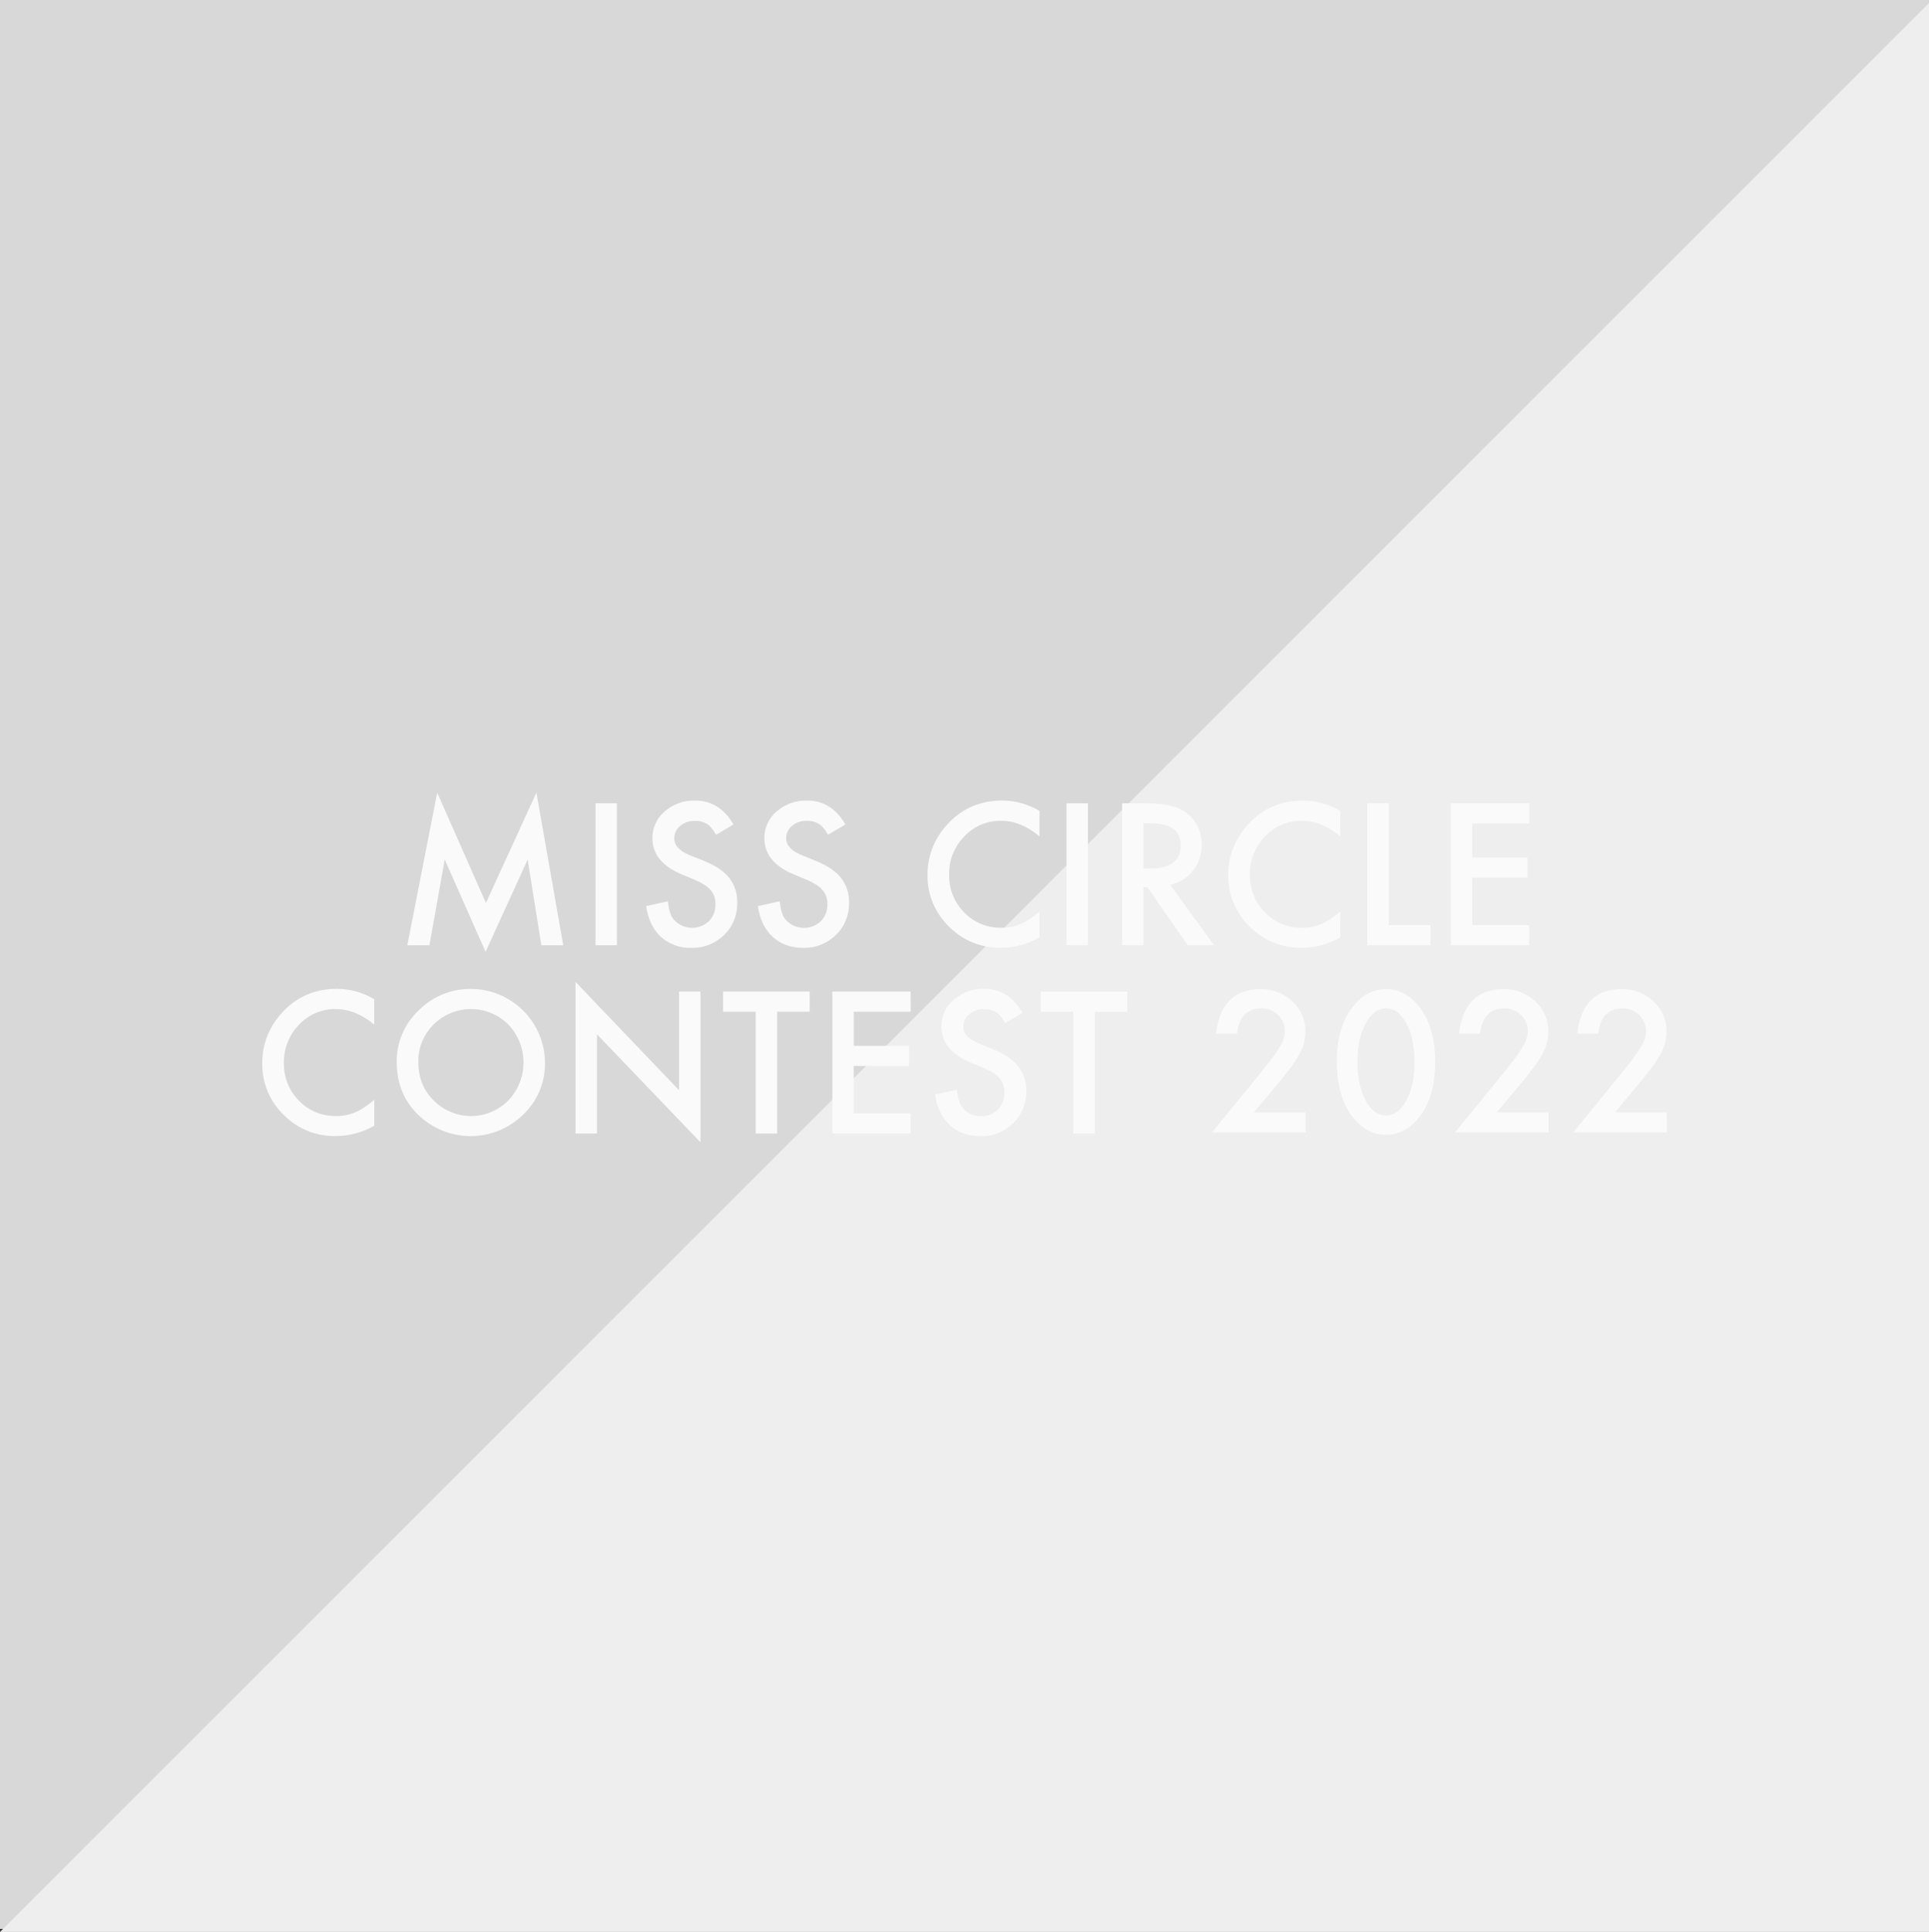
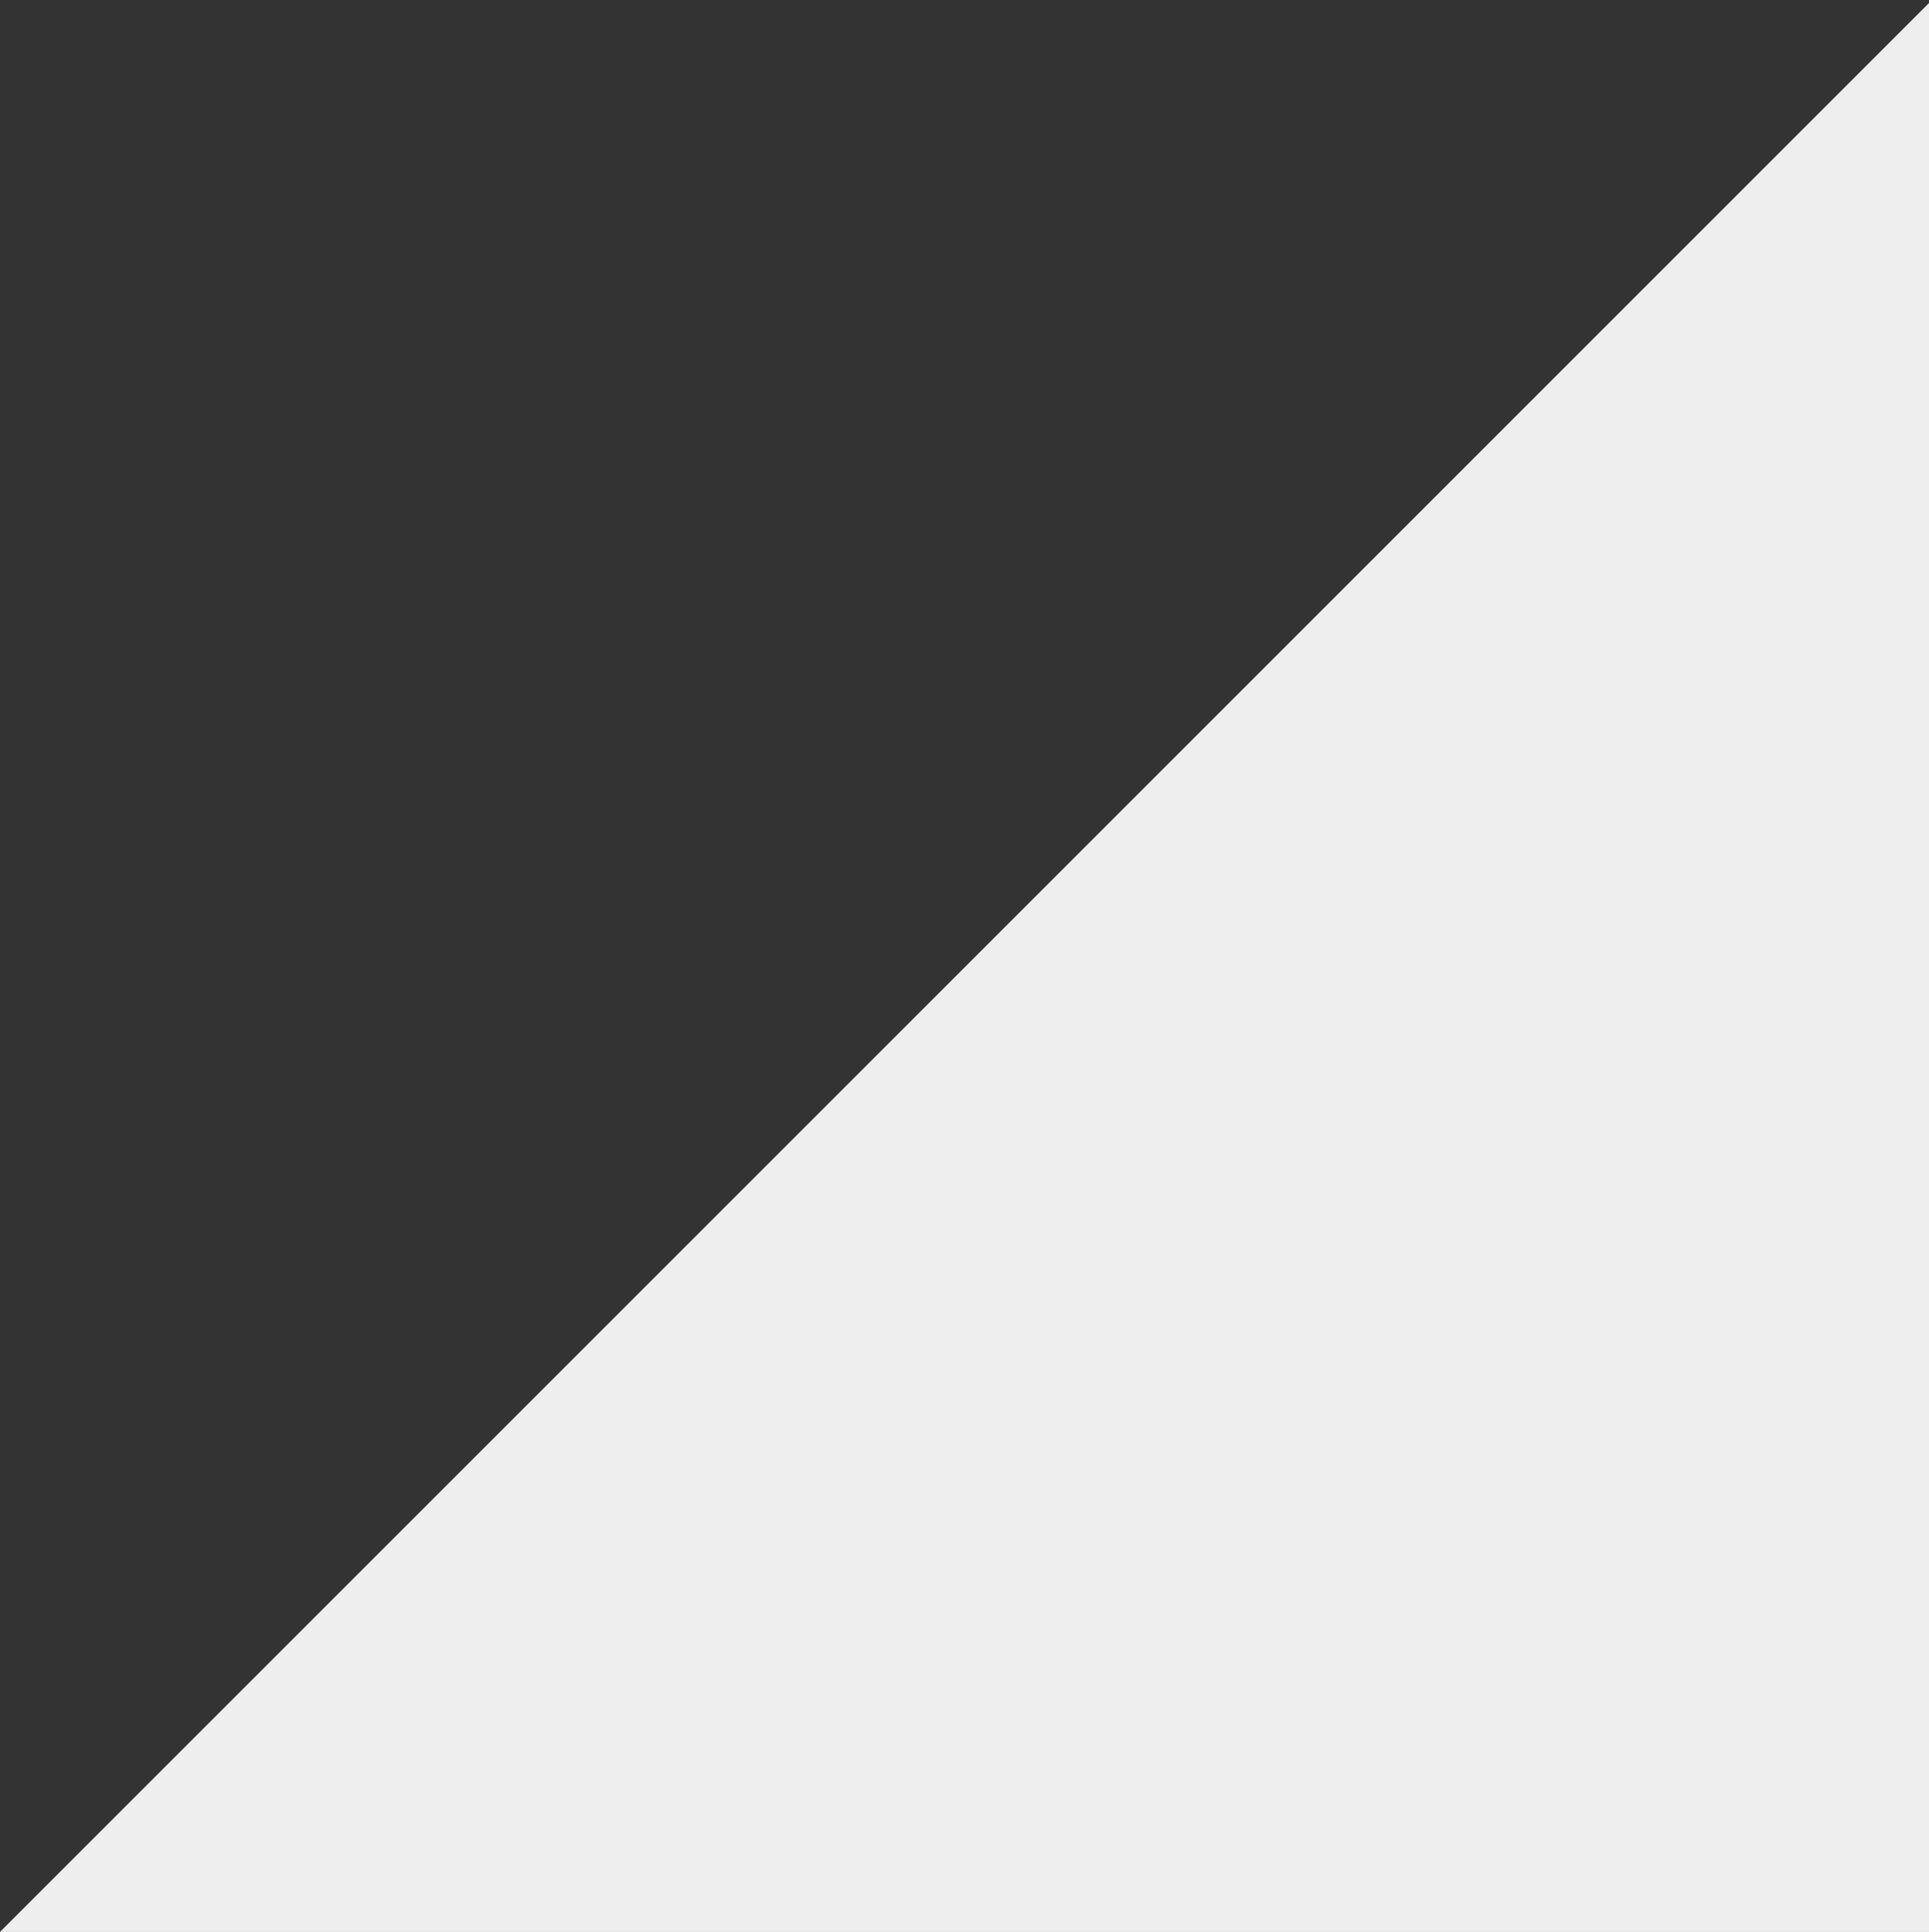
<svg xmlns="http://www.w3.org/2000/svg" width="640" height="641" viewBox="0 0 640 641" fill="none">
  <rect x="0" y="0" width="640" height="641" fill="#333333" stroke="none" />
-   <path d="M640 0H0V640H640V0Z" fill="#D8D8D8" />
  <path fill-rule="evenodd" clip-rule="evenodd" d="M640 1V641H0L640 1Z" fill="#EEEEEE" />
-   <path fill-rule="evenodd" clip-rule="evenodd" d="M124.154 331.535V339.953C120.043 336.516 115.791 334.796 111.4 334.796C109.112 334.758 106.842 335.203 104.739 336.101C102.635 337 100.744 338.332 99.19 340.011C97.555 341.687 96.27 343.673 95.412 345.852C94.554 348.031 94.14 350.359 94.193 352.7C94.142 355.013 94.558 357.312 95.416 359.46C96.275 361.608 97.559 363.56 99.19 365.2C100.773 366.849 102.681 368.151 104.792 369.026C106.903 369.901 109.173 370.329 111.458 370.284C113.645 370.346 115.818 369.93 117.828 369.064C118.891 368.614 119.908 368.062 120.864 367.415C122.014 366.645 123.12 365.812 124.176 364.917V373.487C120.28 375.739 115.862 376.929 111.363 376.937C108.161 376.995 104.98 376.401 102.013 375.193C99.047 373.984 96.357 372.186 94.106 369.907C91.815 367.685 90.002 365.019 88.781 362.071C87.559 359.123 86.954 355.956 87.003 352.765C86.963 346.871 89.078 341.165 92.951 336.721C97.832 330.969 104.146 328.09 111.894 328.085C116.216 328.115 120.451 329.306 124.154 331.535ZM131.628 352.337C131.589 349.142 132.214 345.973 133.464 343.032C134.715 340.092 136.563 337.443 138.891 335.254C141.164 332.95 143.881 331.13 146.877 329.904C149.873 328.678 153.086 328.072 156.322 328.122C162.807 328.156 169.017 330.747 173.602 335.333C178.188 339.918 180.779 346.128 180.814 352.613C180.868 355.832 180.25 359.026 178.999 361.993C177.748 364.96 175.892 367.632 173.551 369.841C169.045 374.259 163.027 376.799 156.718 376.947C150.409 377.093 144.28 374.837 139.574 370.633C134.281 365.979 131.632 359.881 131.628 352.337ZM138.796 352.424C138.796 357.634 140.544 361.915 144.04 365.265C147.309 368.505 151.73 370.317 156.333 370.3C160.936 370.284 165.344 368.442 168.59 365.178C171.85 361.787 173.677 357.269 173.69 352.564C173.702 347.86 171.898 343.332 168.655 339.924C165.364 336.641 160.906 334.797 156.257 334.797C151.609 334.797 147.15 336.641 143.859 339.924C142.205 341.55 140.902 343.499 140.032 345.649C139.161 347.8 138.74 350.105 138.796 352.424ZM190.953 376.095V325.797L225.294 361.728V329H232.397V379L198.057 343.164V376.095H190.953ZM257.84 335.682V376.095H250.736V335.682H239.907V329H268.64V335.682H257.84ZM302.145 335.682H283.261V346.998H301.593V353.681H283.246V369.413H302.131V376.095H276.143V329H302.131L302.145 335.682ZM339.267 336.017L333.5 339.438C332.425 337.564 331.394 336.343 330.421 335.806C329.23 335.107 327.863 334.766 326.484 334.825C324.697 334.761 322.948 335.358 321.574 336.503C320.953 336.999 320.455 337.631 320.116 338.35C319.777 339.069 319.608 339.856 319.62 340.65C319.62 342.953 321.327 344.798 324.748 346.207L329.44 348.124C333.265 349.674 336.061 351.56 337.829 353.782C339.639 356.122 340.579 359.018 340.487 361.975C340.545 363.969 340.187 365.952 339.437 367.801C338.687 369.649 337.56 371.321 336.129 372.71C334.706 374.113 333.014 375.215 331.153 375.949C329.294 376.683 327.305 377.034 325.307 376.981C321.22 376.981 317.843 375.77 315.175 373.349C312.507 370.928 310.87 367.522 310.265 363.13L317.463 361.547C317.792 364.316 318.364 366.226 319.177 367.277C320.63 369.311 322.762 370.328 325.576 370.328C326.599 370.358 327.618 370.177 328.568 369.794C329.519 369.411 330.379 368.837 331.096 368.105C331.821 367.36 332.388 366.476 332.762 365.506C333.137 364.536 333.311 363.501 333.275 362.462C333.283 361.606 333.153 360.756 332.89 359.941C332.633 359.173 332.231 358.46 331.706 357.842C331.099 357.144 330.394 356.538 329.614 356.041C328.645 355.421 327.624 354.884 326.564 354.436L322.017 352.548C315.572 349.826 312.35 345.841 312.35 340.592C312.322 338.904 312.672 337.231 313.375 335.695C314.078 334.159 315.114 332.8 316.41 331.717C319.195 329.274 322.802 327.976 326.506 328.085C331.953 328.085 336.202 330.729 339.253 336.017H339.267ZM363.236 335.682V376.095H356.089V335.682H345.259V329H373.992V335.682H363.236ZM135.143 313.632L145.057 263L161.218 299.599L177.967 263L186.871 313.632H179.608L175.069 285.203L161.102 315.81L147.556 285.174L142.472 313.632H135.143ZM204.681 266.537V313.632H197.57V266.537H204.681ZM243.343 273.553L237.583 276.974C236.503 275.1 235.477 273.89 234.503 273.343C233.313 272.644 231.946 272.303 230.567 272.362C228.779 272.298 227.031 272.895 225.657 274.04C225.036 274.536 224.537 275.168 224.199 275.887C223.86 276.606 223.691 277.393 223.703 278.187C223.703 280.49 225.41 282.335 228.831 283.744L233.559 285.632C237.389 287.177 240.185 289.063 241.948 291.29C243.756 293.631 244.693 296.527 244.599 299.483C244.657 301.477 244.3 303.461 243.55 305.309C242.799 307.157 241.673 308.829 240.241 310.218C238.816 311.622 237.123 312.724 235.262 313.458C233.401 314.192 231.411 314.542 229.412 314.489C225.696 314.618 222.072 313.318 219.287 310.857C216.662 308.436 215.026 305.03 214.377 300.638L221.575 299.054C221.899 301.819 222.468 303.729 223.282 304.785C223.981 305.664 224.855 306.388 225.848 306.912C226.841 307.435 227.933 307.747 229.053 307.828C230.173 307.909 231.298 307.756 232.356 307.38C233.414 307.003 234.383 306.412 235.201 305.642C235.925 304.897 236.493 304.013 236.867 303.043C237.241 302.073 237.416 301.038 237.379 299.999C237.387 299.143 237.257 298.292 236.995 297.478C236.734 296.709 236.33 295.997 235.803 295.379C235.201 294.68 234.498 294.073 233.719 293.578C232.749 292.958 231.729 292.421 230.668 291.973L226.122 290.084C219.676 287.358 216.454 283.373 216.454 278.129C216.427 276.441 216.777 274.769 217.478 273.233C218.179 271.698 219.214 270.338 220.507 269.254C223.294 266.813 226.9 265.516 230.603 265.622C236.05 265.622 240.296 268.266 243.343 273.553ZM280.486 273.553L274.727 276.974C273.644 275.1 272.62 273.88 271.64 273.343C270.451 272.631 269.08 272.28 267.696 272.333C265.908 272.269 264.16 272.866 262.786 274.011C262.165 274.507 261.667 275.139 261.328 275.858C260.989 276.577 260.82 277.364 260.832 278.158C260.832 280.461 262.539 282.305 265.953 283.715L270.652 285.632C274.472 287.177 277.269 289.063 279.041 291.29C280.846 293.632 281.783 296.527 281.692 299.483C281.748 301.476 281.39 303.46 280.64 305.308C279.89 307.156 278.764 308.828 277.334 310.218C275.909 311.622 274.216 312.724 272.355 313.458C270.494 314.192 268.504 314.542 266.505 314.489C262.418 314.489 259.043 313.278 256.38 310.857C253.716 308.436 252.08 305.03 251.47 300.638L258.668 299.054C258.992 301.819 259.561 303.729 260.375 304.785C261.074 305.672 261.951 306.403 262.949 306.931C263.947 307.46 265.043 307.775 266.17 307.856C267.296 307.936 268.427 307.781 269.491 307.4C270.554 307.019 271.526 306.42 272.344 305.642C273.069 304.897 273.636 304.013 274.011 303.043C274.385 302.073 274.56 301.038 274.523 299.999C274.533 299.144 274.406 298.293 274.146 297.478C273.886 296.709 273.481 295.997 272.954 295.379C272.351 294.678 271.646 294.071 270.863 293.578C269.896 292.956 268.878 292.419 267.819 291.973L263.273 290.084C256.823 287.358 253.6 283.373 253.605 278.129C253.578 276.441 253.928 274.769 254.629 273.233C255.33 271.698 256.365 270.338 257.658 269.254C260.445 266.813 264.051 265.516 267.754 265.622C273.196 265.622 277.44 268.266 280.486 273.553ZM344.882 269.072V277.49C340.771 274.052 336.522 272.333 332.135 272.333C329.843 272.29 327.569 272.733 325.461 273.632C323.353 274.53 321.459 275.865 319.904 277.548C318.268 279.224 316.984 281.21 316.126 283.389C315.267 285.568 314.853 287.896 314.906 290.237C314.855 292.55 315.27 294.849 316.13 296.997C316.988 299.145 318.272 301.097 319.904 302.737C321.485 304.385 323.391 305.688 325.501 306.563C327.611 307.438 329.879 307.867 332.164 307.821C334.351 307.883 336.525 307.467 338.534 306.601C339.597 306.151 340.613 305.599 341.57 304.952C342.719 304.182 343.825 303.348 344.882 302.454V311.024C340.986 313.275 336.568 314.465 332.069 314.474C328.87 314.526 325.694 313.929 322.733 312.718C319.771 311.507 317.087 309.707 314.841 307.429C312.547 305.209 310.733 302.543 309.51 299.595C308.287 296.647 307.681 293.479 307.73 290.288C307.691 284.393 309.806 278.687 313.679 274.243C318.56 268.491 324.874 265.612 332.621 265.607C336.945 265.64 341.18 266.837 344.882 269.072ZM360.955 313.632H353.844V266.537H360.955V313.632ZM388.221 293.563L402.791 313.632H394.075L380.66 294.355H379.374V313.632H372.285V266.537H380.609C386.831 266.537 391.324 267.707 394.089 270.045C395.584 271.305 396.772 272.889 397.565 274.675C398.357 276.462 398.734 278.405 398.665 280.359C398.731 283.467 397.712 286.5 395.782 288.937C393.895 291.332 391.213 292.974 388.221 293.563ZM379.374 288.167H381.633C388.363 288.167 391.729 285.593 391.729 280.446C391.729 275.628 388.455 273.207 381.909 273.183H379.374V288.167ZM444.677 269.072V277.49C440.566 274.052 436.315 272.333 431.923 272.333C429.633 272.291 427.36 272.734 425.254 273.633C423.147 274.532 421.254 275.866 419.699 277.548C418.062 279.223 416.775 281.208 415.915 283.387C415.056 285.566 414.641 287.895 414.695 290.237C414.643 292.55 415.059 294.85 415.919 296.999C416.779 299.147 418.065 301.099 419.699 302.737C421.281 304.386 423.186 305.689 425.296 306.564C427.406 307.439 429.675 307.867 431.96 307.821C434.147 307.883 436.32 307.467 438.329 306.601C439.393 306.151 440.409 305.599 441.365 304.952C442.515 304.182 443.621 303.348 444.677 302.454V311.024C440.777 313.284 436.351 314.479 431.843 314.489C428.643 314.54 425.466 313.943 422.504 312.732C419.541 311.521 416.855 309.722 414.608 307.443C412.316 305.222 410.504 302.556 409.283 299.608C408.061 296.66 407.456 293.493 407.505 290.302C407.465 284.408 409.58 278.702 413.453 274.258C418.334 268.505 424.648 265.627 432.395 265.622C436.725 265.646 440.968 266.838 444.677 269.072ZM460.751 266.537V306.949H474.594V313.632H453.633V266.537H460.751ZM507.322 273.219H488.438V284.535H506.763V291.217H488.445V306.949H507.329V313.632H481.335V266.537H507.322V273.219ZM423.176 360.523C425.166 358.131 426.817 356.063 428.129 354.32C429.233 352.885 430.228 351.37 431.107 349.788C432.401 347.505 433.091 344.93 433.112 342.306C433.15 340.419 432.785 338.545 432.043 336.809C431.3 335.073 430.196 333.516 428.805 332.24C425.948 329.534 422.133 328.074 418.2 328.18C409.485 328.18 404.565 333.111 403.442 342.975H410.385C411.058 337.377 413.721 334.578 418.375 334.578C419.411 334.547 420.443 334.724 421.41 335.098C422.377 335.472 423.258 336.036 424.004 336.757C424.744 337.463 425.329 338.317 425.721 339.262C426.112 340.208 426.302 341.225 426.277 342.248C426.17 344.063 425.584 345.818 424.577 347.333C423.833 348.588 423.018 349.801 422.137 350.964C421.067 352.417 419.745 354.111 418.171 356.048L402.12 375.724H433.162V369.086H416.021L423.176 360.523ZM448.677 334.215C451.761 330.192 455.482 328.18 459.84 328.18C464.207 328.18 467.931 330.179 471.011 334.179C474.448 338.619 476.165 344.672 476.16 352.337C476.155 360.002 474.439 366.055 471.011 370.495C467.931 374.514 464.218 376.523 459.869 376.523C455.521 376.523 451.79 374.511 448.677 370.488C445.243 366.048 443.527 359.905 443.527 352.061C443.522 344.609 445.239 338.66 448.677 334.215ZM459.84 370.117C462.576 370.117 464.842 368.423 466.638 365.033C468.435 361.682 469.333 357.45 469.333 352.337C469.333 347.2 468.435 342.955 466.638 339.605C464.842 336.254 462.576 334.578 459.84 334.578C457.129 334.588 454.874 336.264 453.078 339.605C451.282 342.946 450.383 347.11 450.383 352.097C450.378 357.293 451.267 361.605 453.049 365.033C454.841 368.423 457.104 370.117 459.84 370.117ZM503.753 360.523C505.753 358.131 507.404 356.063 508.707 354.32C509.813 352.887 510.809 351.372 511.685 349.788C512.984 347.507 513.677 344.931 513.696 342.306C513.735 340.418 513.37 338.543 512.627 336.808C511.882 335.071 510.776 333.514 509.382 332.24C506.537 329.543 502.74 328.084 498.821 328.18C490.106 328.18 485.186 333.111 484.063 342.975H491.006C491.689 337.377 494.352 334.578 498.996 334.578C500.032 334.547 501.064 334.724 502.031 335.098C502.998 335.472 503.879 336.036 504.625 336.757C505.366 337.463 505.95 338.317 506.342 339.262C506.733 340.208 506.923 341.225 506.898 342.248C506.792 344.065 506.203 345.82 505.191 347.333C504.447 348.588 503.632 349.801 502.751 350.964C501.685 352.417 500.363 354.111 498.785 356.048L482.741 375.724H513.784V369.086H496.57L503.753 360.523ZM547.928 354.32C546.625 356.063 544.974 358.131 542.974 360.523L535.791 369.086H553.005V375.724H521.962L538.006 356.048C539.584 354.111 540.906 352.417 541.972 350.964C542.853 349.801 543.668 348.588 544.412 347.333C545.424 345.82 546.013 344.065 546.119 342.248C546.144 341.225 545.954 340.208 545.563 339.262C545.171 338.317 544.587 337.463 543.846 336.757C543.101 336.036 542.219 335.472 541.252 335.098C540.285 334.724 539.253 334.547 538.217 334.578C533.573 334.578 530.91 337.377 530.227 342.975H523.284C524.407 333.111 529.327 328.18 538.043 328.18C541.961 328.084 545.758 329.543 548.603 332.24C549.997 333.514 551.103 335.071 551.848 336.808C552.591 338.543 552.956 340.418 552.917 342.306C552.898 344.931 552.205 347.507 550.906 349.788C550.03 351.372 549.034 352.887 547.928 354.32Z" fill="#FAFAFA" />
</svg>